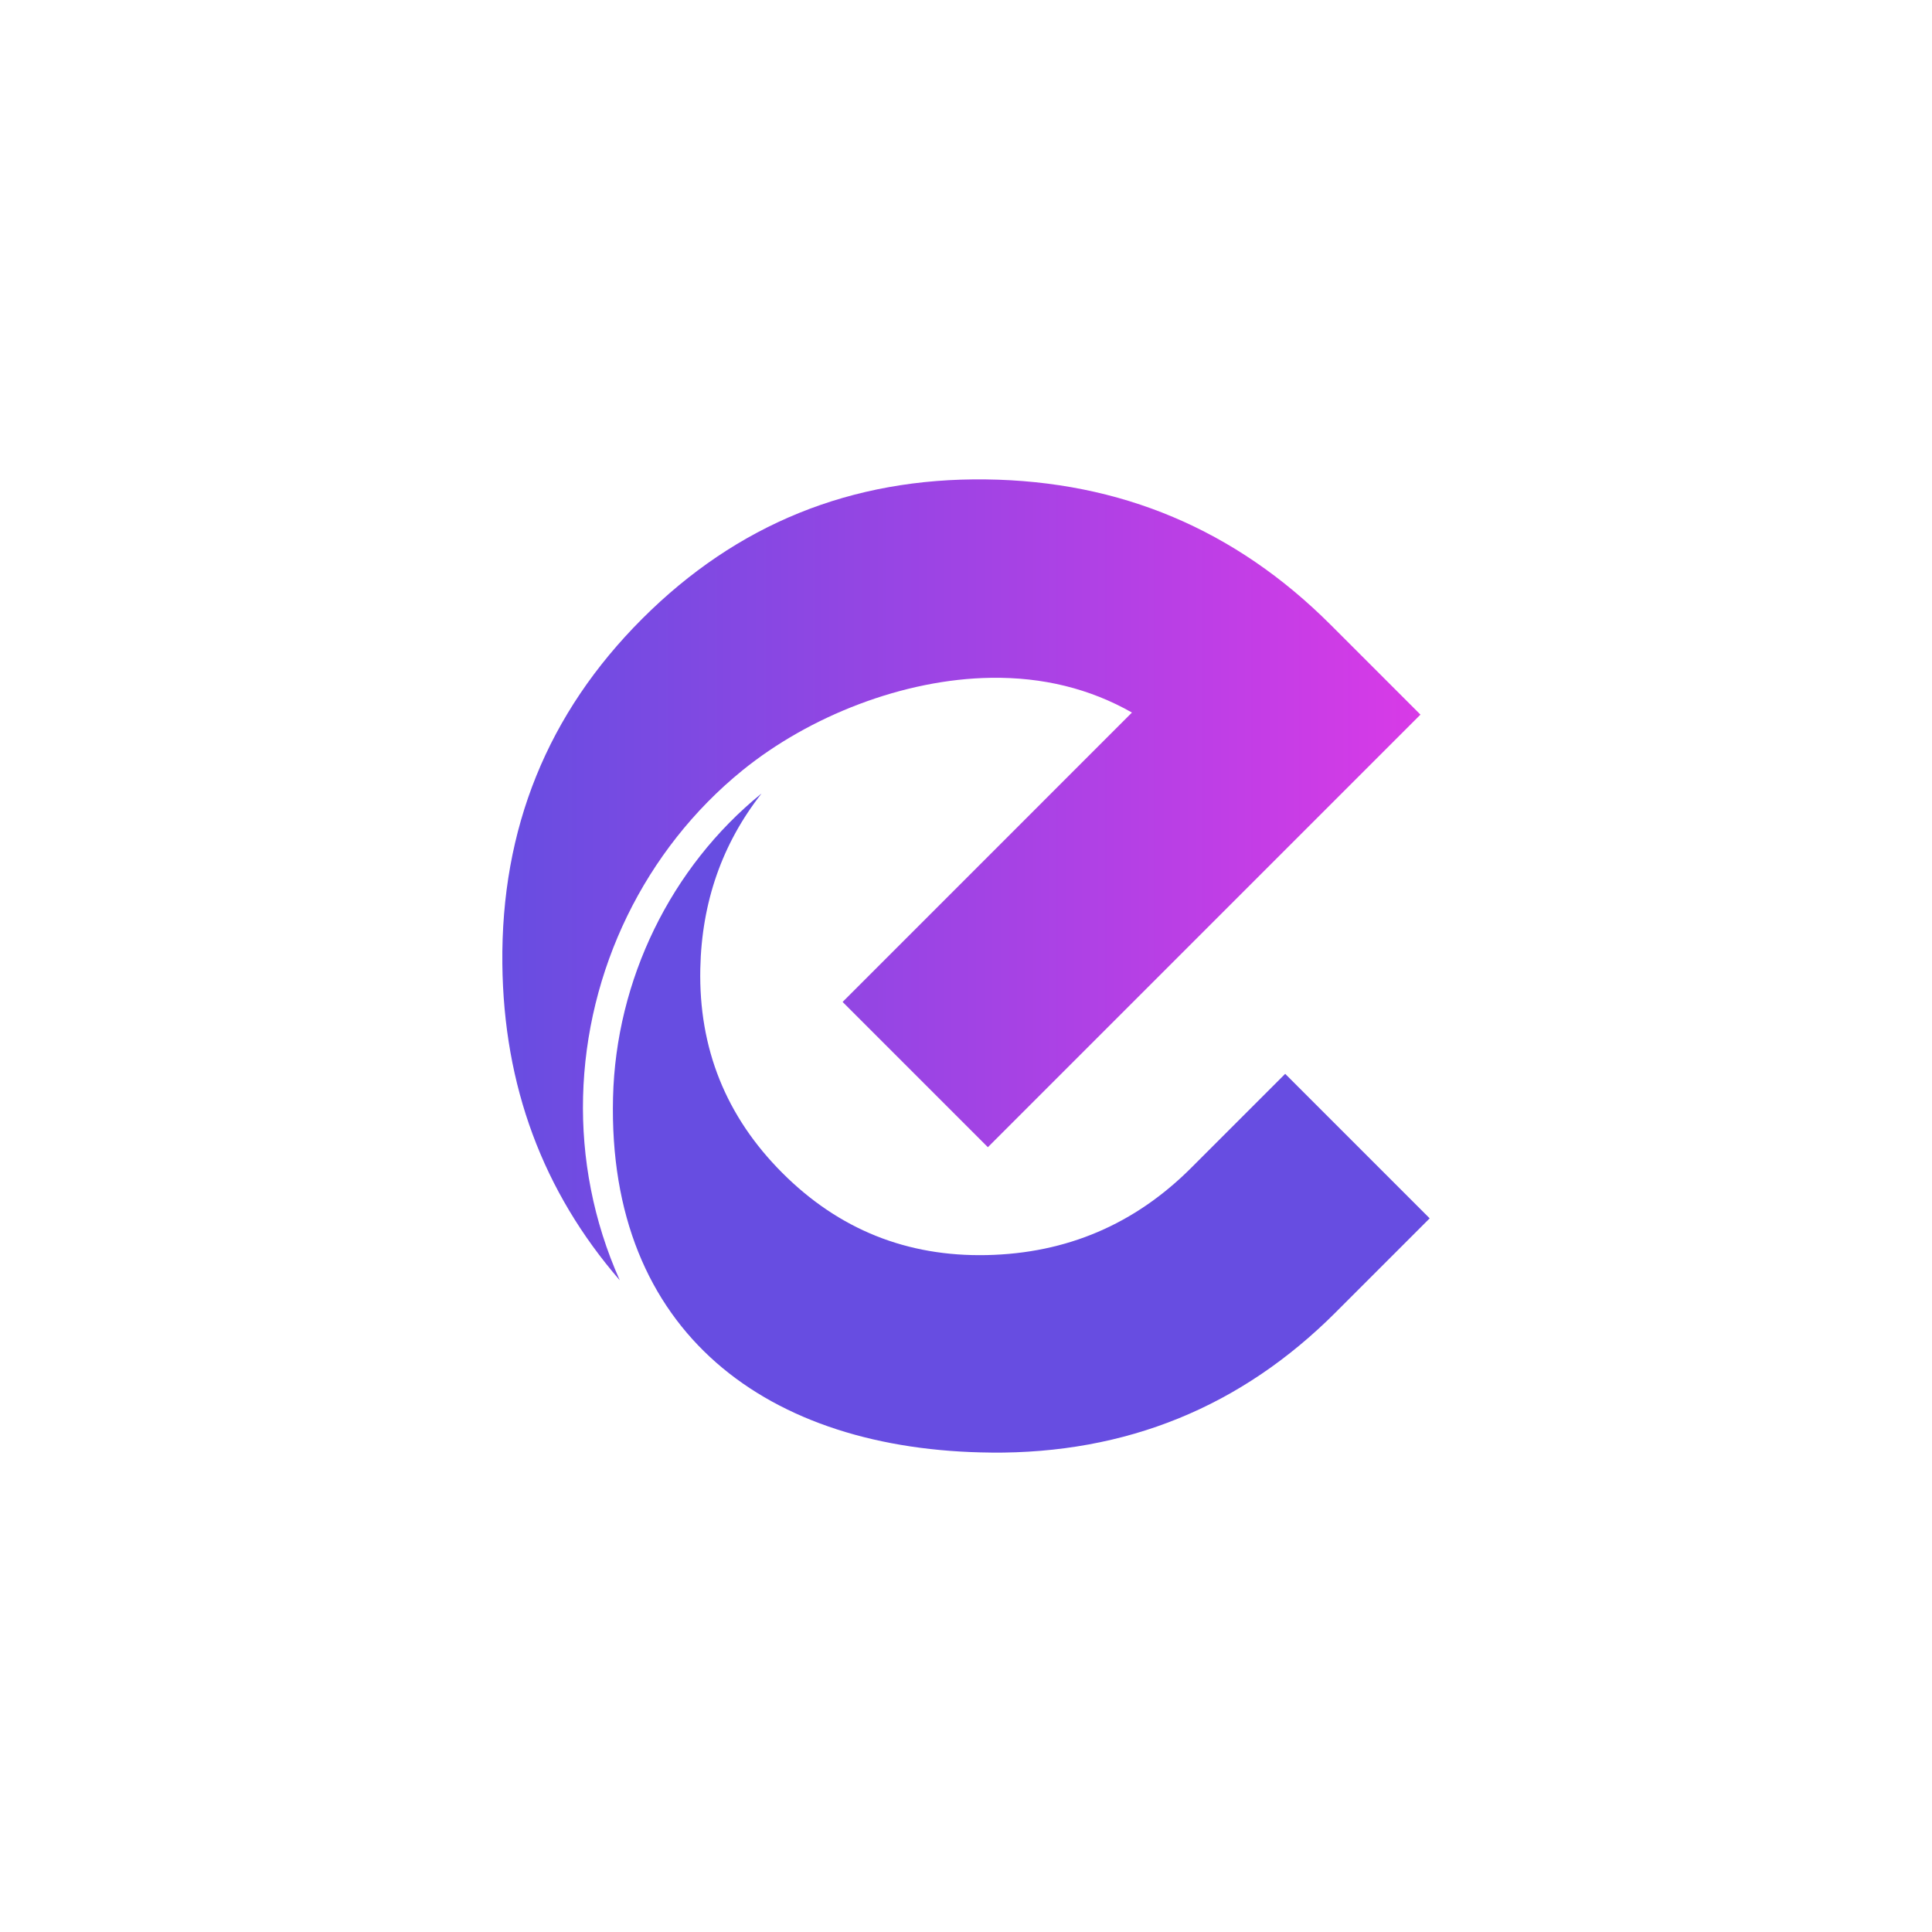
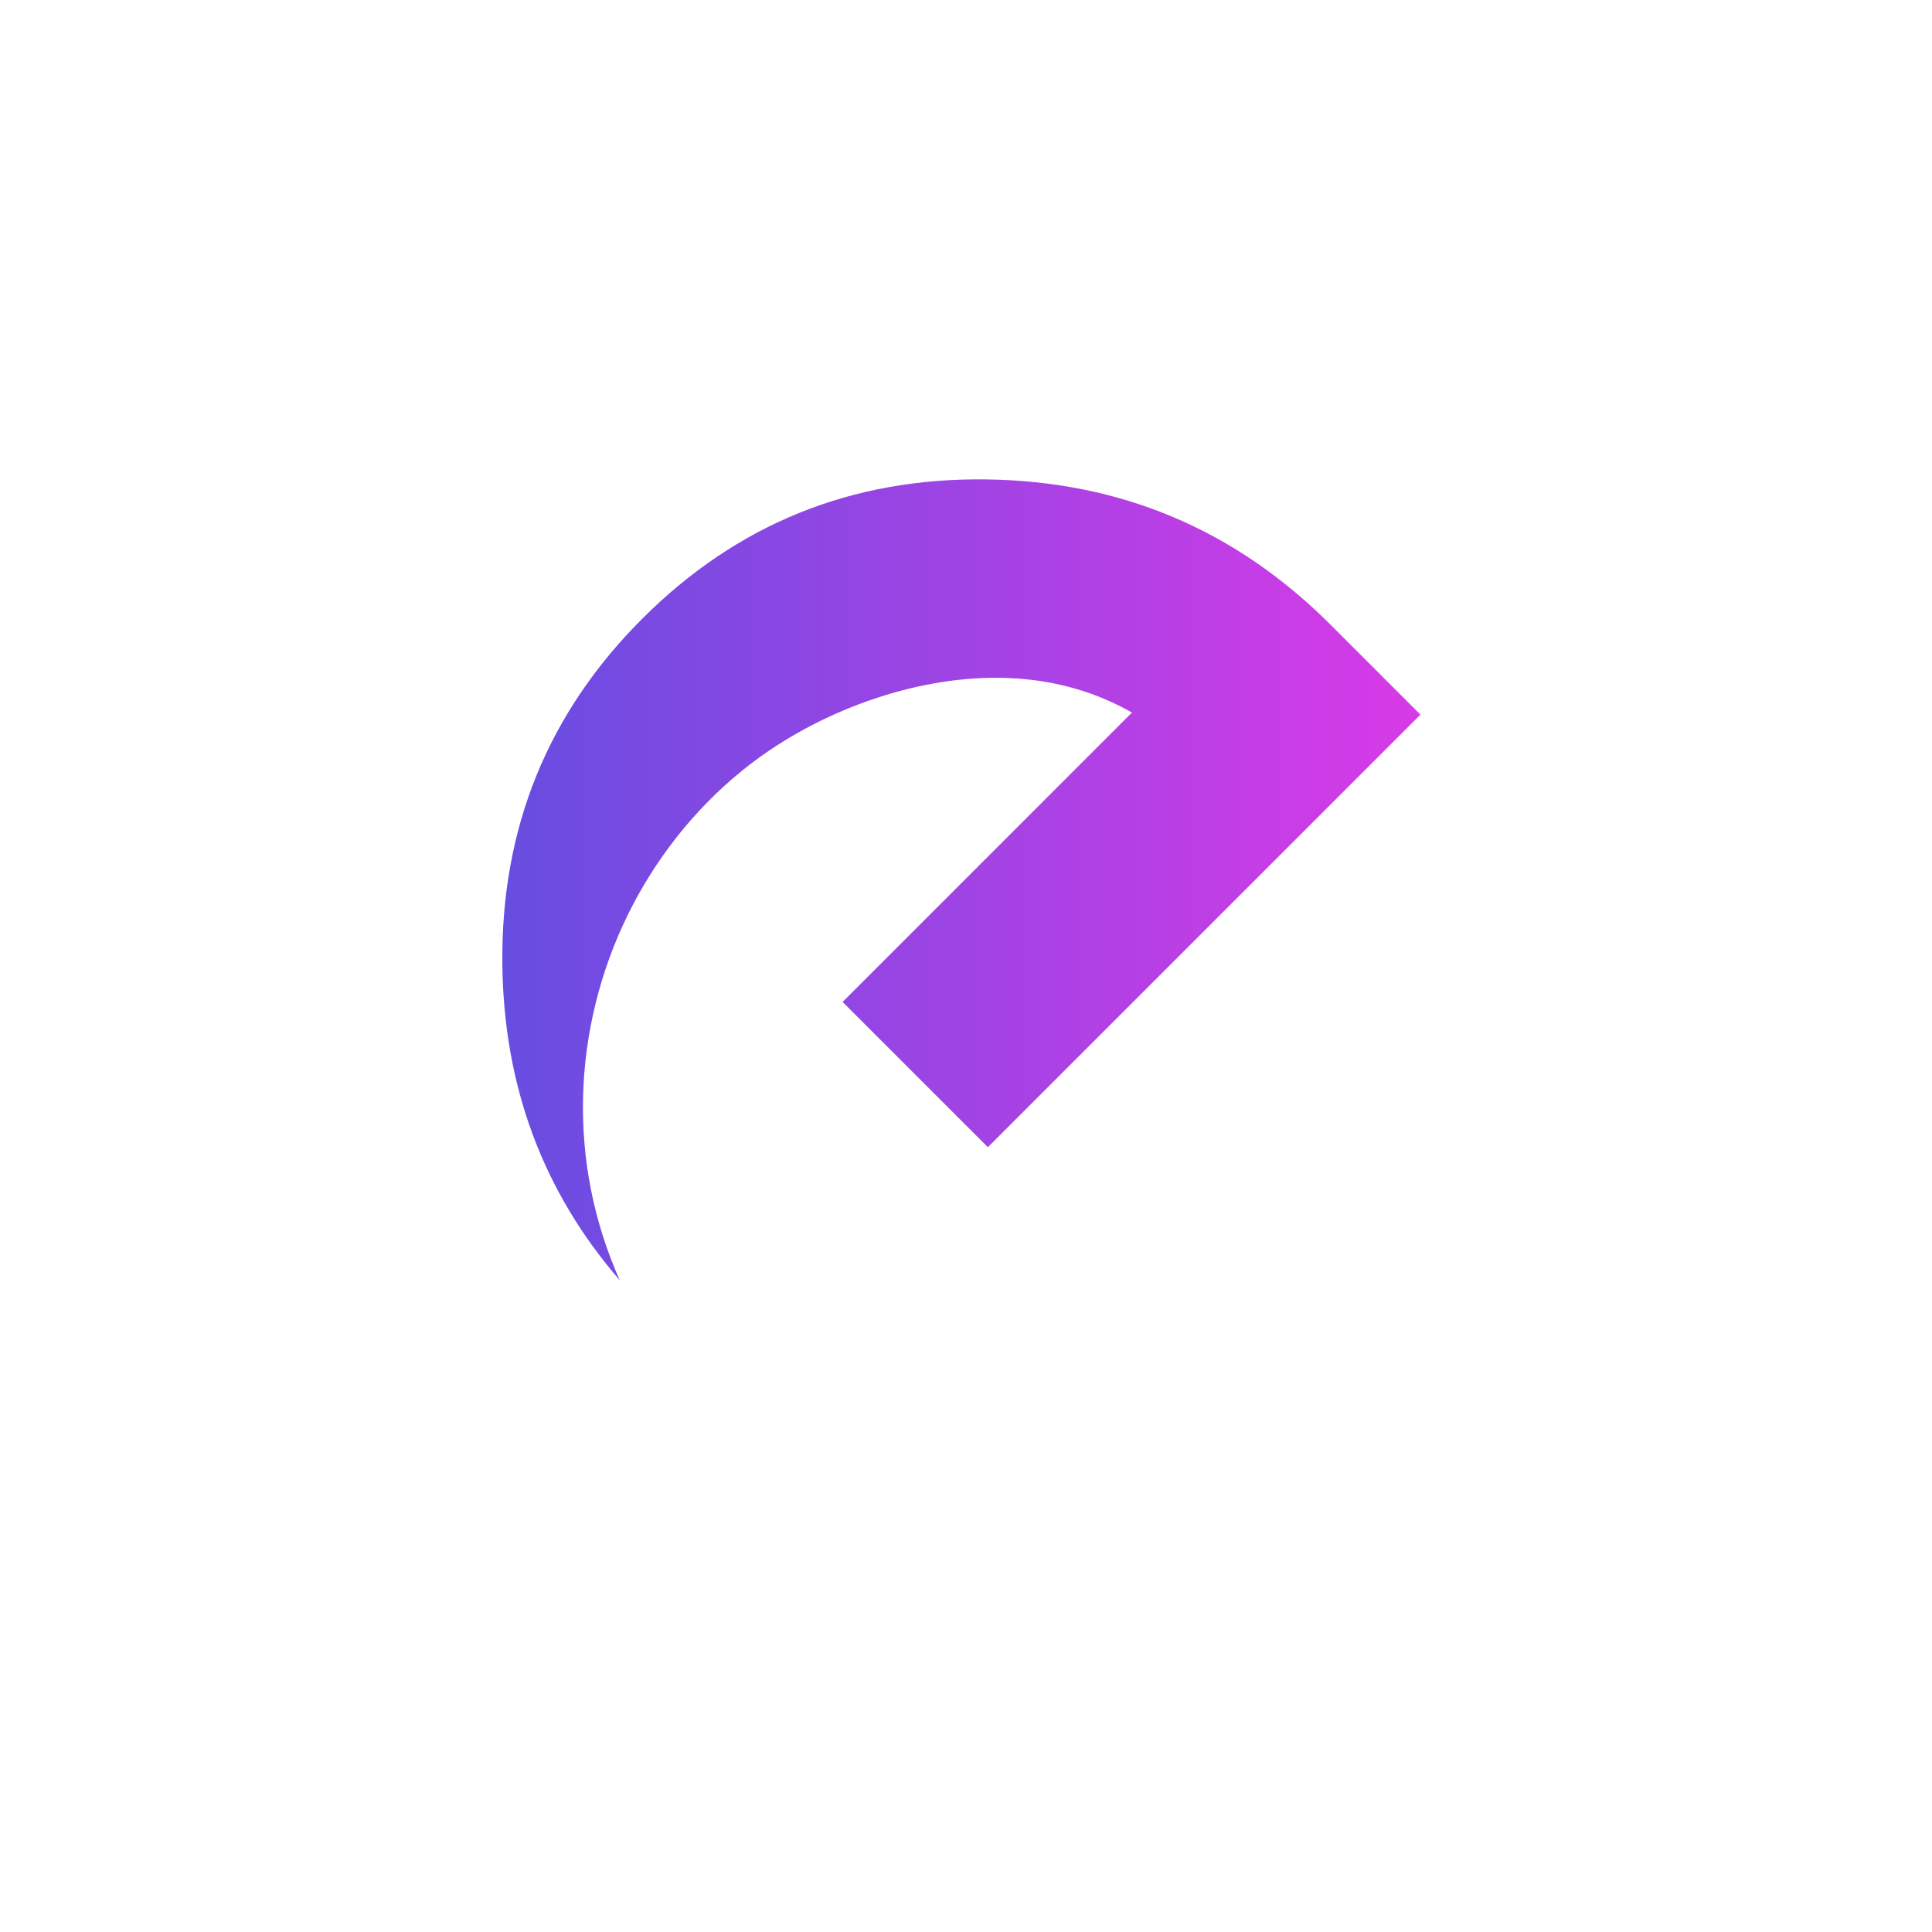
<svg xmlns="http://www.w3.org/2000/svg" width="1000" height="1000" viewBox="0 0 1000 1000" fill="none">
-   <path fill-rule="evenodd" clip-rule="evenodd" d="M512.972 751.872C582.898 752.452 642.355 728.259 691.345 679.269L740 630.614L665.209 555.823L616.554 604.478C587.339 633.694 552.075 648.737 510.763 649.629C469.451 650.522 434.187 636.35 404.971 607.134C375.756 577.919 361.606 542.655 362.476 501.343C363.213 466.972 373.747 436.796 394.102 410.795H394.057C370.6 429.855 351.786 453.96 338.64 480.921C325.494 507.882 318.039 537.7 317.303 568.121C314.334 689.915 397.45 750.868 512.972 751.85V751.872Z" fill="url(#paint0_linear_3798_47380)" />
  <path fill-rule="evenodd" clip-rule="evenodd" d="M585.894 368.82L436.134 518.602L436.536 519.004L511.327 593.794L664.836 440.285L677.044 428.077L735.23 369.891L731.503 366.164L688.717 323.379C639.437 274.099 579.98 249.012 510.322 248.142C440.687 247.249 381.364 271.309 332.396 320.276C283.406 369.266 259.28 428.791 260.016 498.872C260.686 562.035 280.951 616.627 320.791 662.67C307.02 631.826 301.016 599.463 301.797 567.726C302.601 535.006 310.591 503.001 324.674 474.076C338.78 445.151 359 419.261 384.243 398.772C419.06 370.539 467.738 351.478 512.956 350.831C539.783 350.452 564.089 356.433 585.872 368.798L585.894 368.82Z" fill="url(#paint1_linear_3798_47380)" />
  <defs>
    <linearGradient id="paint0_linear_3798_47380" x1="315.633" y1="580.359" x2="740.078" y2="580.359" gradientUnits="userSpaceOnUse">
      <stop offset="1" stop-color="#674DE1" />
      <stop stop-color="#D83AE7" />
    </linearGradient>
    <linearGradient id="paint1_linear_3798_47380" x1="258.21" y1="454.203" x2="735.318" y2="454.203" gradientUnits="userSpaceOnUse">
      <stop stop-color="#674DE1" />
      <stop offset="1" stop-color="#D83AE7" />
    </linearGradient>
  </defs>
</svg>